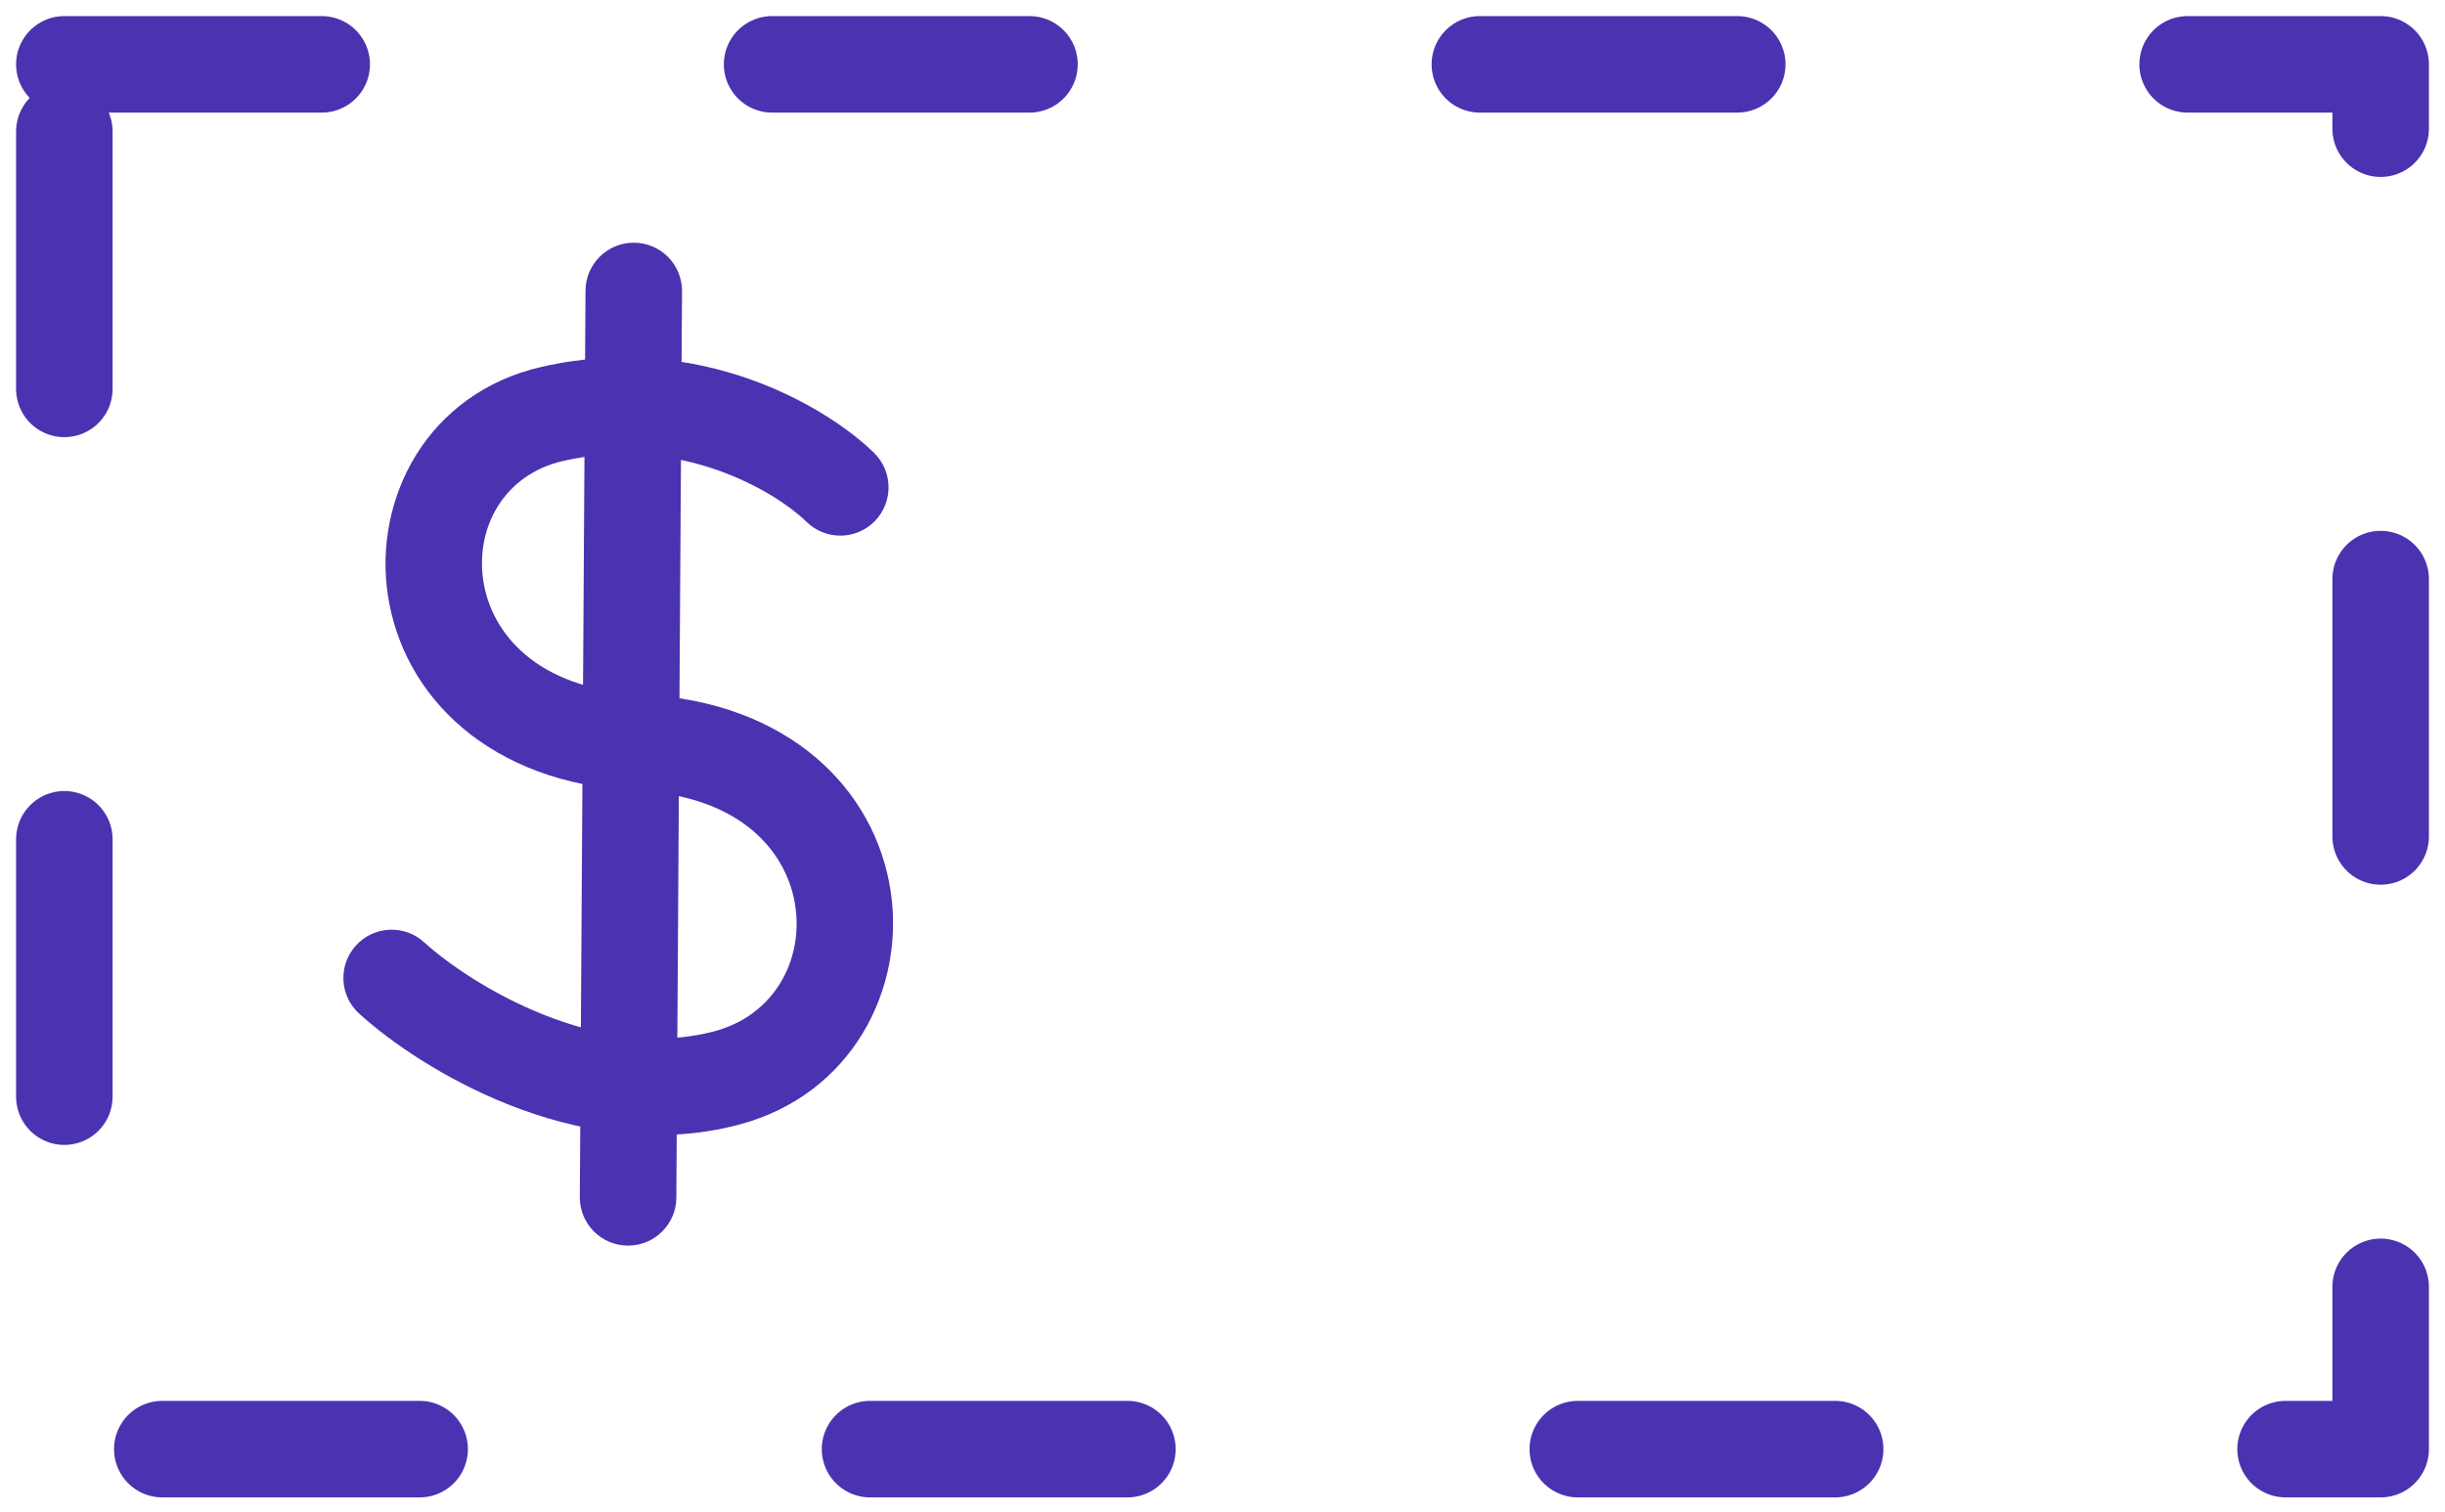
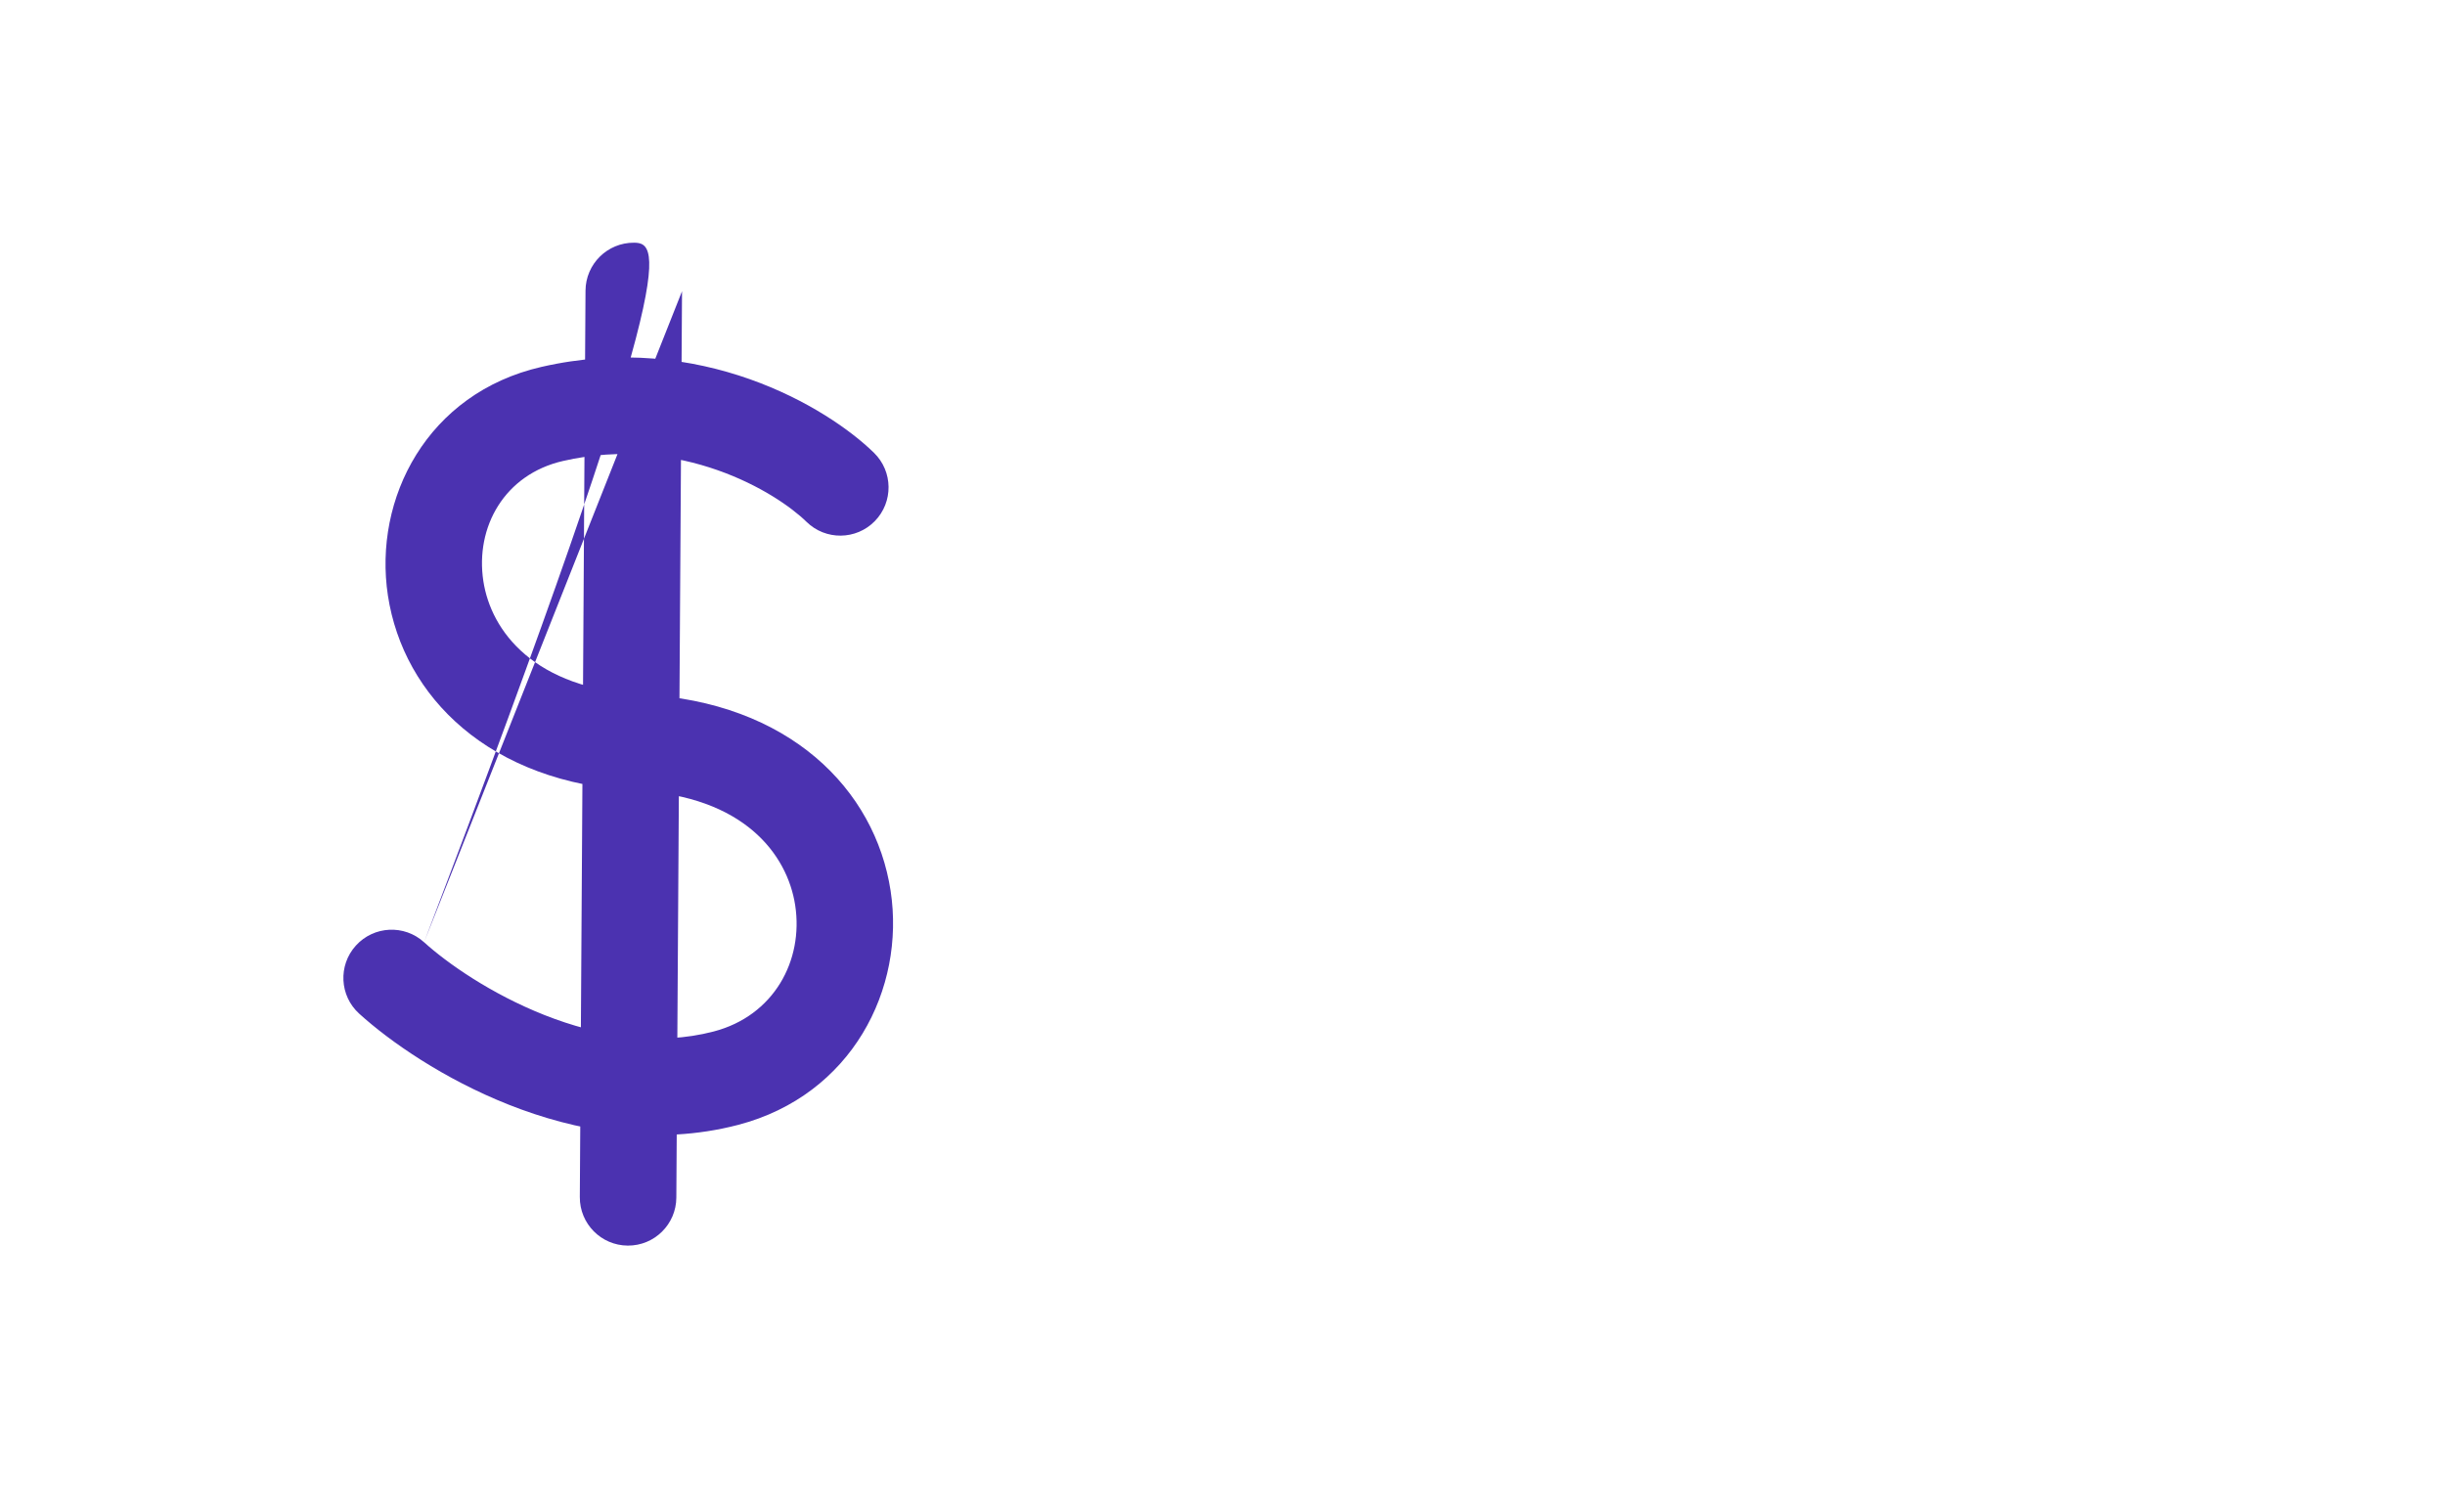
<svg xmlns="http://www.w3.org/2000/svg" width="76" height="47" viewBox="0 0 76 47" fill="none">
-   <rect x="2" y="2" width="72" height="43.044" stroke="#4B32B0" stroke-width="3" stroke-linecap="round" stroke-linejoin="round" stroke-dasharray="8 14" />
-   <path d="M25.07 16.221C25.662 16.801 26.612 16.791 27.192 16.199C27.771 15.607 27.761 14.657 27.169 14.077L25.07 16.221ZM17.164 12.867L16.829 11.405L16.829 11.405L17.164 12.867ZM19.865 23.082L19.94 21.584H19.94L19.865 23.082ZM22.565 33.514L22.945 34.965H22.945L22.565 33.514ZM13.182 29.288C12.568 28.731 11.62 28.777 11.063 29.391C10.506 30.004 10.552 30.953 11.166 31.509L13.182 29.288ZM21.2 9.053C21.205 8.225 20.538 7.549 19.709 7.544C18.881 7.539 18.205 8.206 18.2 9.035L21.2 9.053ZM18.023 37.209C18.018 38.037 18.685 38.713 19.514 38.718C20.342 38.723 21.018 38.056 21.023 37.227L18.023 37.209ZM27.169 14.077C25.718 12.657 21.754 10.275 16.829 11.405L17.5 14.329C21.161 13.489 24.128 15.299 25.07 16.221L27.169 14.077ZM16.829 11.405C13.281 12.22 11.597 15.492 12.058 18.513C12.538 21.652 15.218 24.349 19.789 24.58L19.94 21.584C16.615 21.416 15.262 19.622 15.024 18.06C14.768 16.382 15.681 14.746 17.5 14.329L16.829 11.405ZM19.789 24.58C23.108 24.747 24.474 26.545 24.718 28.143C24.98 29.86 24.054 31.574 22.185 32.062L22.945 34.965C26.477 34.041 28.148 30.737 27.684 27.691C27.201 24.526 24.517 21.815 19.94 21.584L19.789 24.58ZM22.185 32.062C20.436 32.52 18.594 32.211 16.924 31.551C15.255 30.891 13.889 29.93 13.182 29.288L11.166 31.509C12.122 32.377 13.792 33.538 15.822 34.341C17.851 35.143 20.373 35.637 22.945 34.965L22.185 32.062ZM18.2 9.035L18.023 37.209L21.023 37.227L21.2 9.053L18.2 9.035Z" fill="#4B32B0" />
+   <path d="M25.07 16.221C25.662 16.801 26.612 16.791 27.192 16.199C27.771 15.607 27.761 14.657 27.169 14.077L25.07 16.221ZM17.164 12.867L16.829 11.405L16.829 11.405L17.164 12.867ZM19.865 23.082L19.94 21.584H19.94L19.865 23.082ZM22.565 33.514L22.945 34.965H22.945L22.565 33.514ZM13.182 29.288C12.568 28.731 11.62 28.777 11.063 29.391C10.506 30.004 10.552 30.953 11.166 31.509L13.182 29.288ZC21.205 8.225 20.538 7.549 19.709 7.544C18.881 7.539 18.205 8.206 18.2 9.035L21.2 9.053ZM18.023 37.209C18.018 38.037 18.685 38.713 19.514 38.718C20.342 38.723 21.018 38.056 21.023 37.227L18.023 37.209ZM27.169 14.077C25.718 12.657 21.754 10.275 16.829 11.405L17.5 14.329C21.161 13.489 24.128 15.299 25.07 16.221L27.169 14.077ZM16.829 11.405C13.281 12.22 11.597 15.492 12.058 18.513C12.538 21.652 15.218 24.349 19.789 24.58L19.94 21.584C16.615 21.416 15.262 19.622 15.024 18.06C14.768 16.382 15.681 14.746 17.5 14.329L16.829 11.405ZM19.789 24.58C23.108 24.747 24.474 26.545 24.718 28.143C24.98 29.86 24.054 31.574 22.185 32.062L22.945 34.965C26.477 34.041 28.148 30.737 27.684 27.691C27.201 24.526 24.517 21.815 19.94 21.584L19.789 24.58ZM22.185 32.062C20.436 32.52 18.594 32.211 16.924 31.551C15.255 30.891 13.889 29.93 13.182 29.288L11.166 31.509C12.122 32.377 13.792 33.538 15.822 34.341C17.851 35.143 20.373 35.637 22.945 34.965L22.185 32.062ZM18.2 9.035L18.023 37.209L21.023 37.227L21.2 9.053L18.2 9.035Z" fill="#4B32B0" />
</svg>